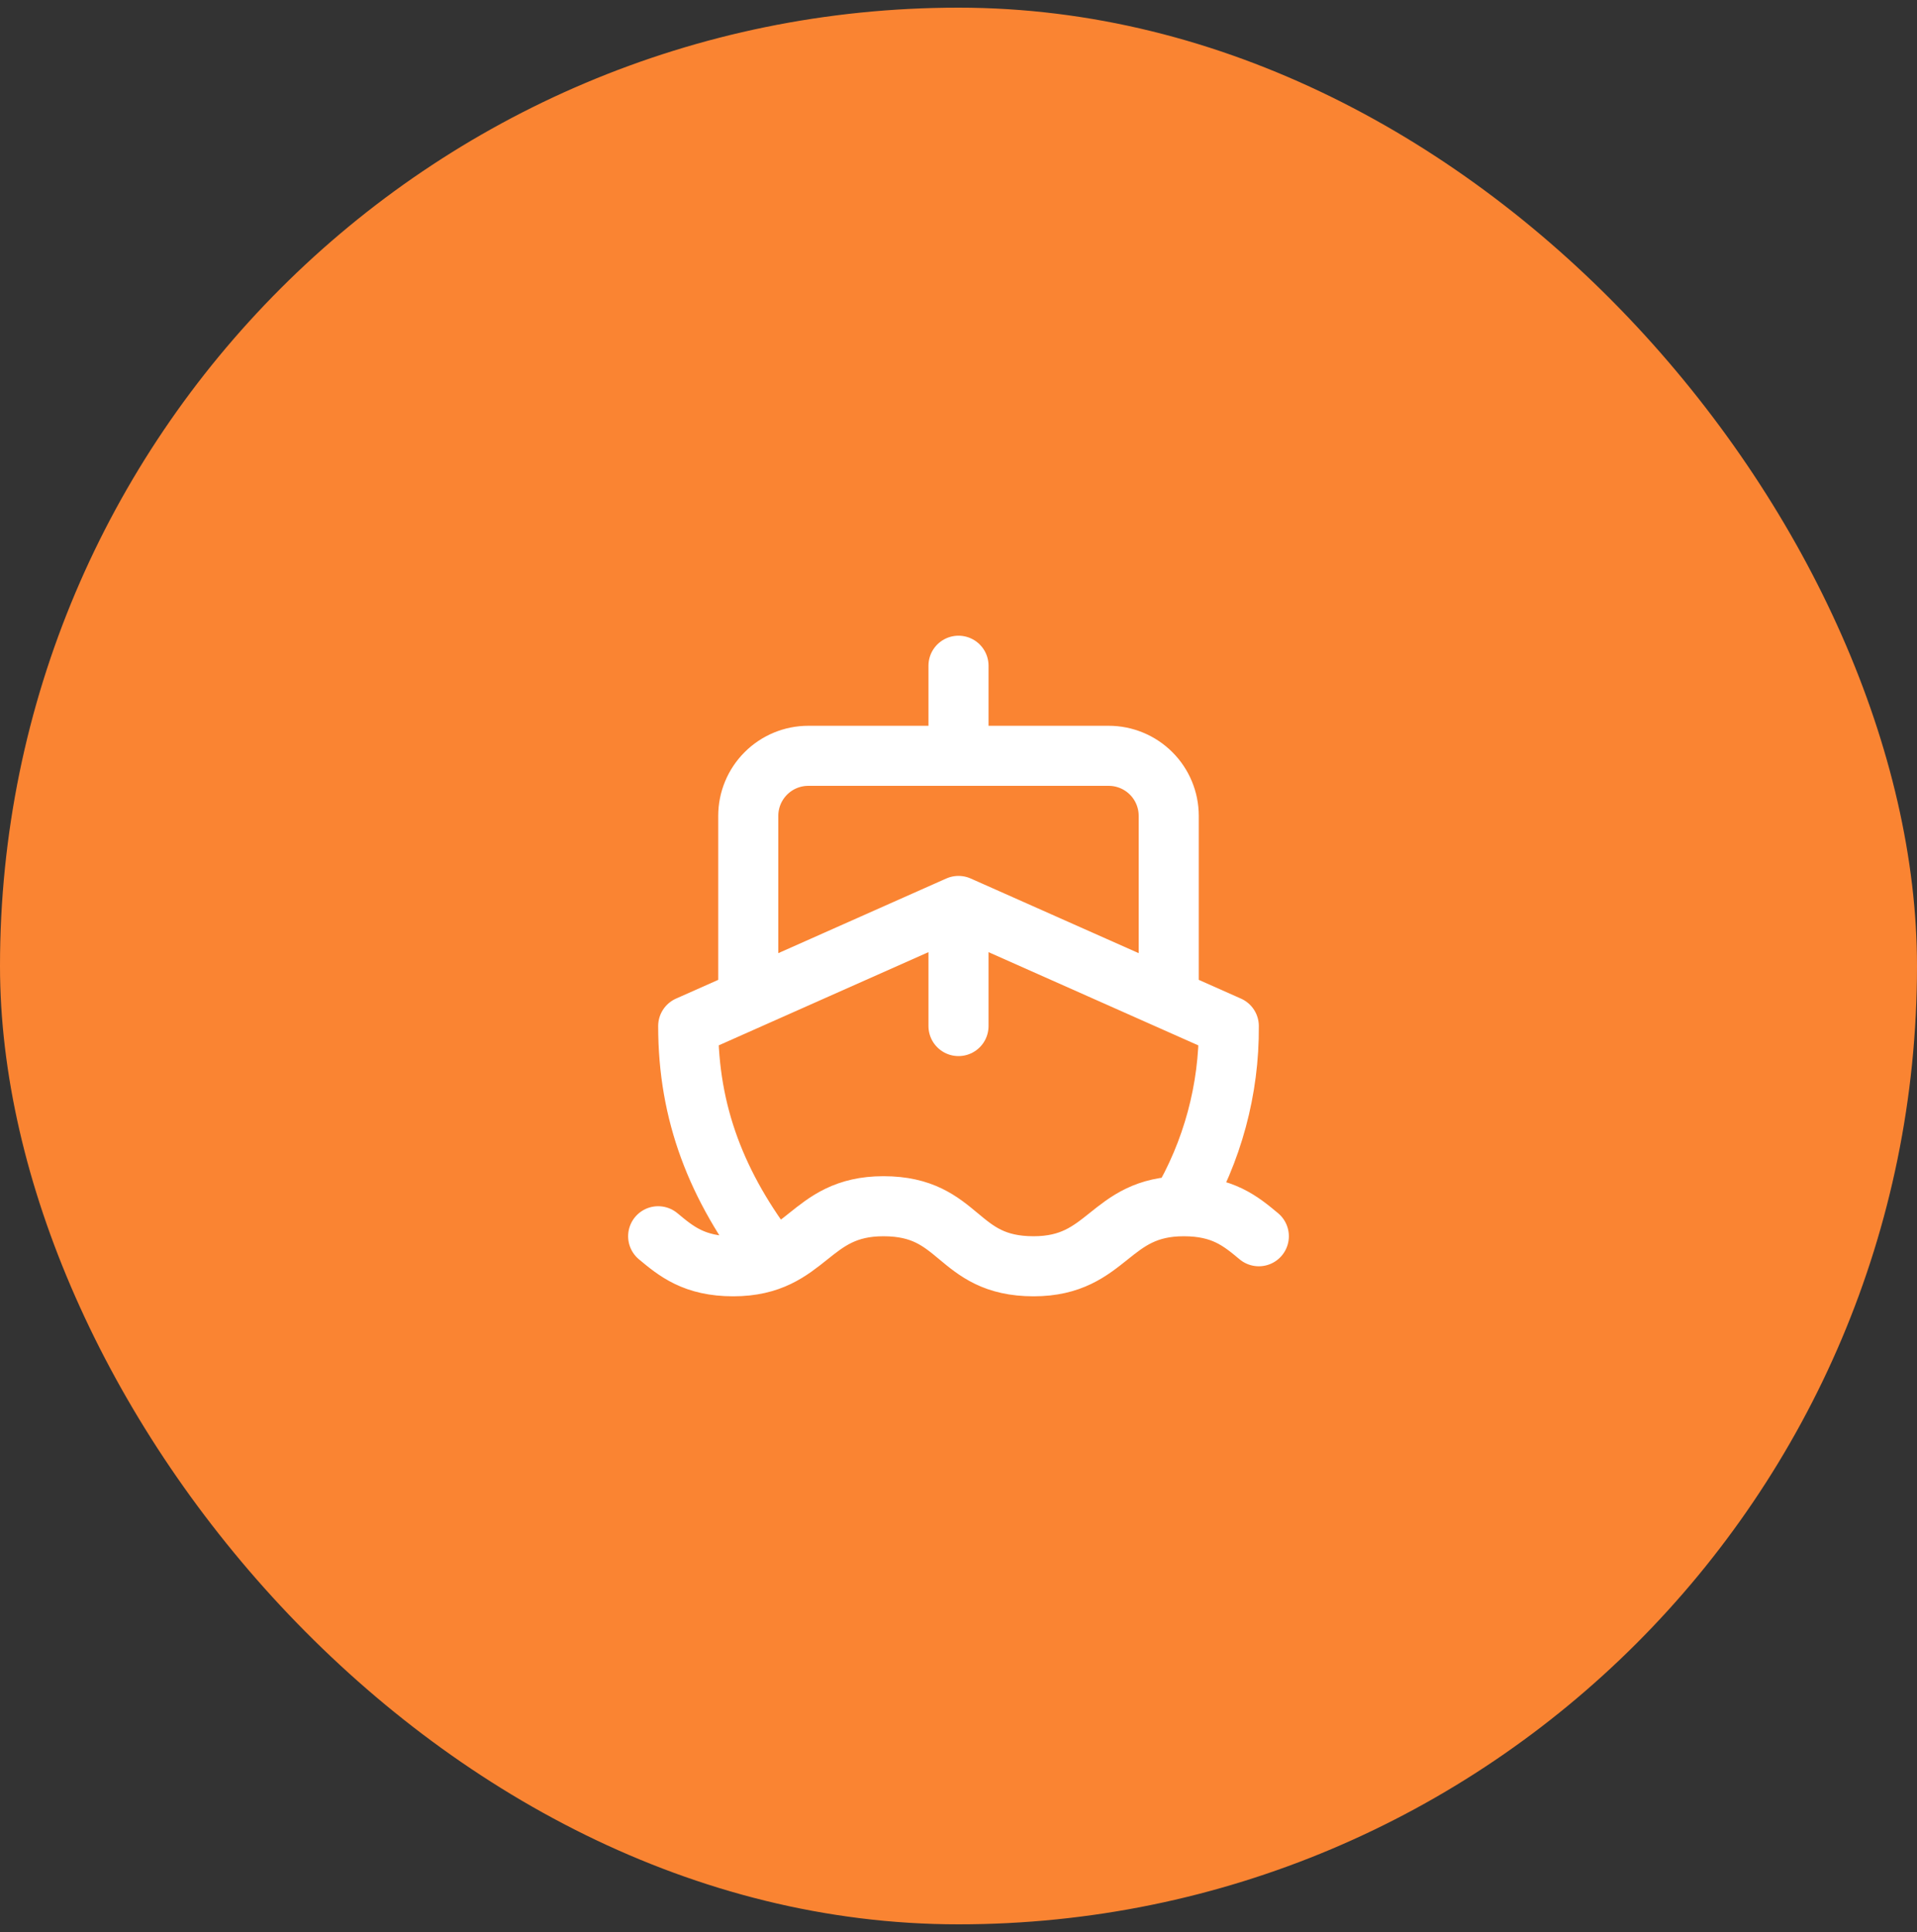
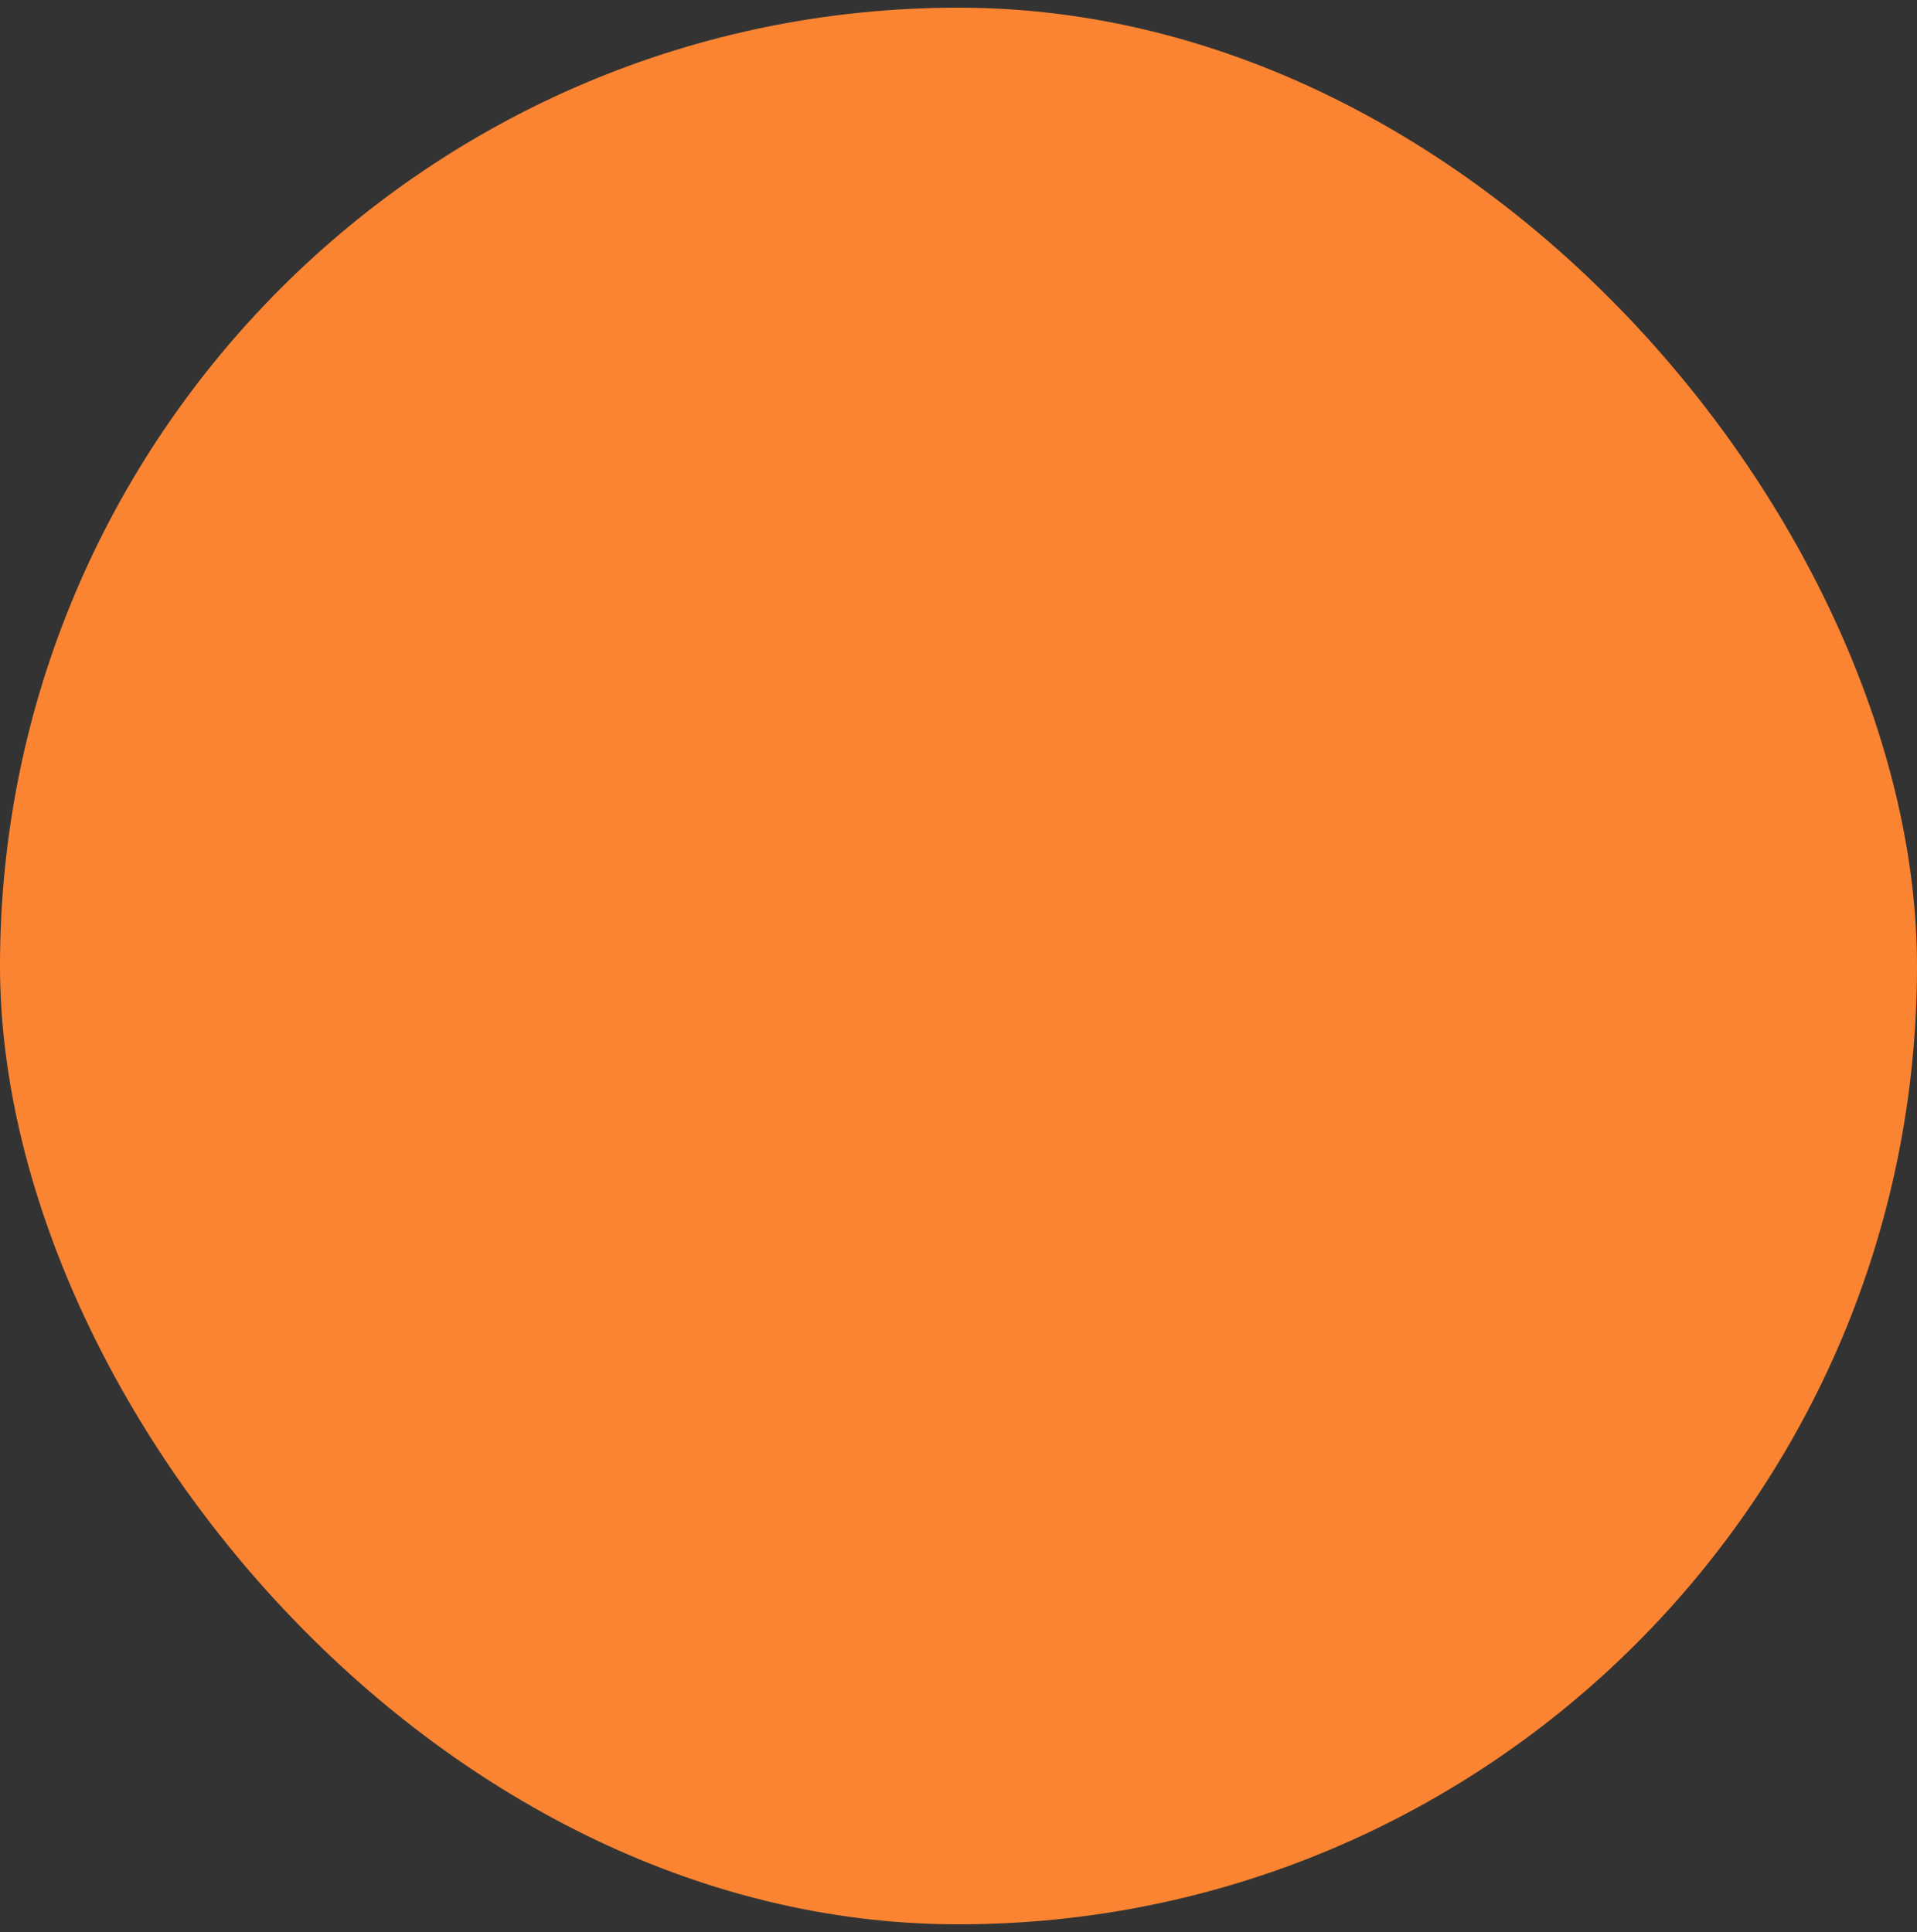
<svg xmlns="http://www.w3.org/2000/svg" width="125" height="126" viewBox="0 0 125 126" fill="none">
  <rect x="0" y="0" width="125" height="126" fill="#333333" stroke="none" />
  <rect y="0.5" width="125" height="125" rx="62.5" fill="#FA8432" />
-   <path d="M42.916 80.625C44.092 81.604 45.267 82.583 47.812 82.583C52.708 82.583 52.708 78.667 57.604 78.667C60.15 78.667 61.325 79.646 62.5 80.625C63.675 81.604 64.85 82.583 67.396 82.583C72.291 82.583 72.291 78.667 77.187 78.667C79.733 78.667 80.908 79.646 82.083 80.625M76.952 78.667C79.059 75.112 80.156 71.049 80.125 66.917L62.5 59.083M62.5 59.083L44.875 66.917C44.875 72.596 46.716 77.374 50.378 82.113M62.5 59.083V66.917M76.208 64.958V53.208C76.208 52.17 75.796 51.173 75.061 50.439C74.326 49.704 73.33 49.292 72.291 49.292H52.708C51.669 49.292 50.673 49.704 49.939 50.439C49.204 51.173 48.791 52.17 48.791 53.208V64.958M62.5 43.417V49.292" stroke="white" stroke-width="3.917" stroke-linecap="round" stroke-linejoin="round" />
</svg>